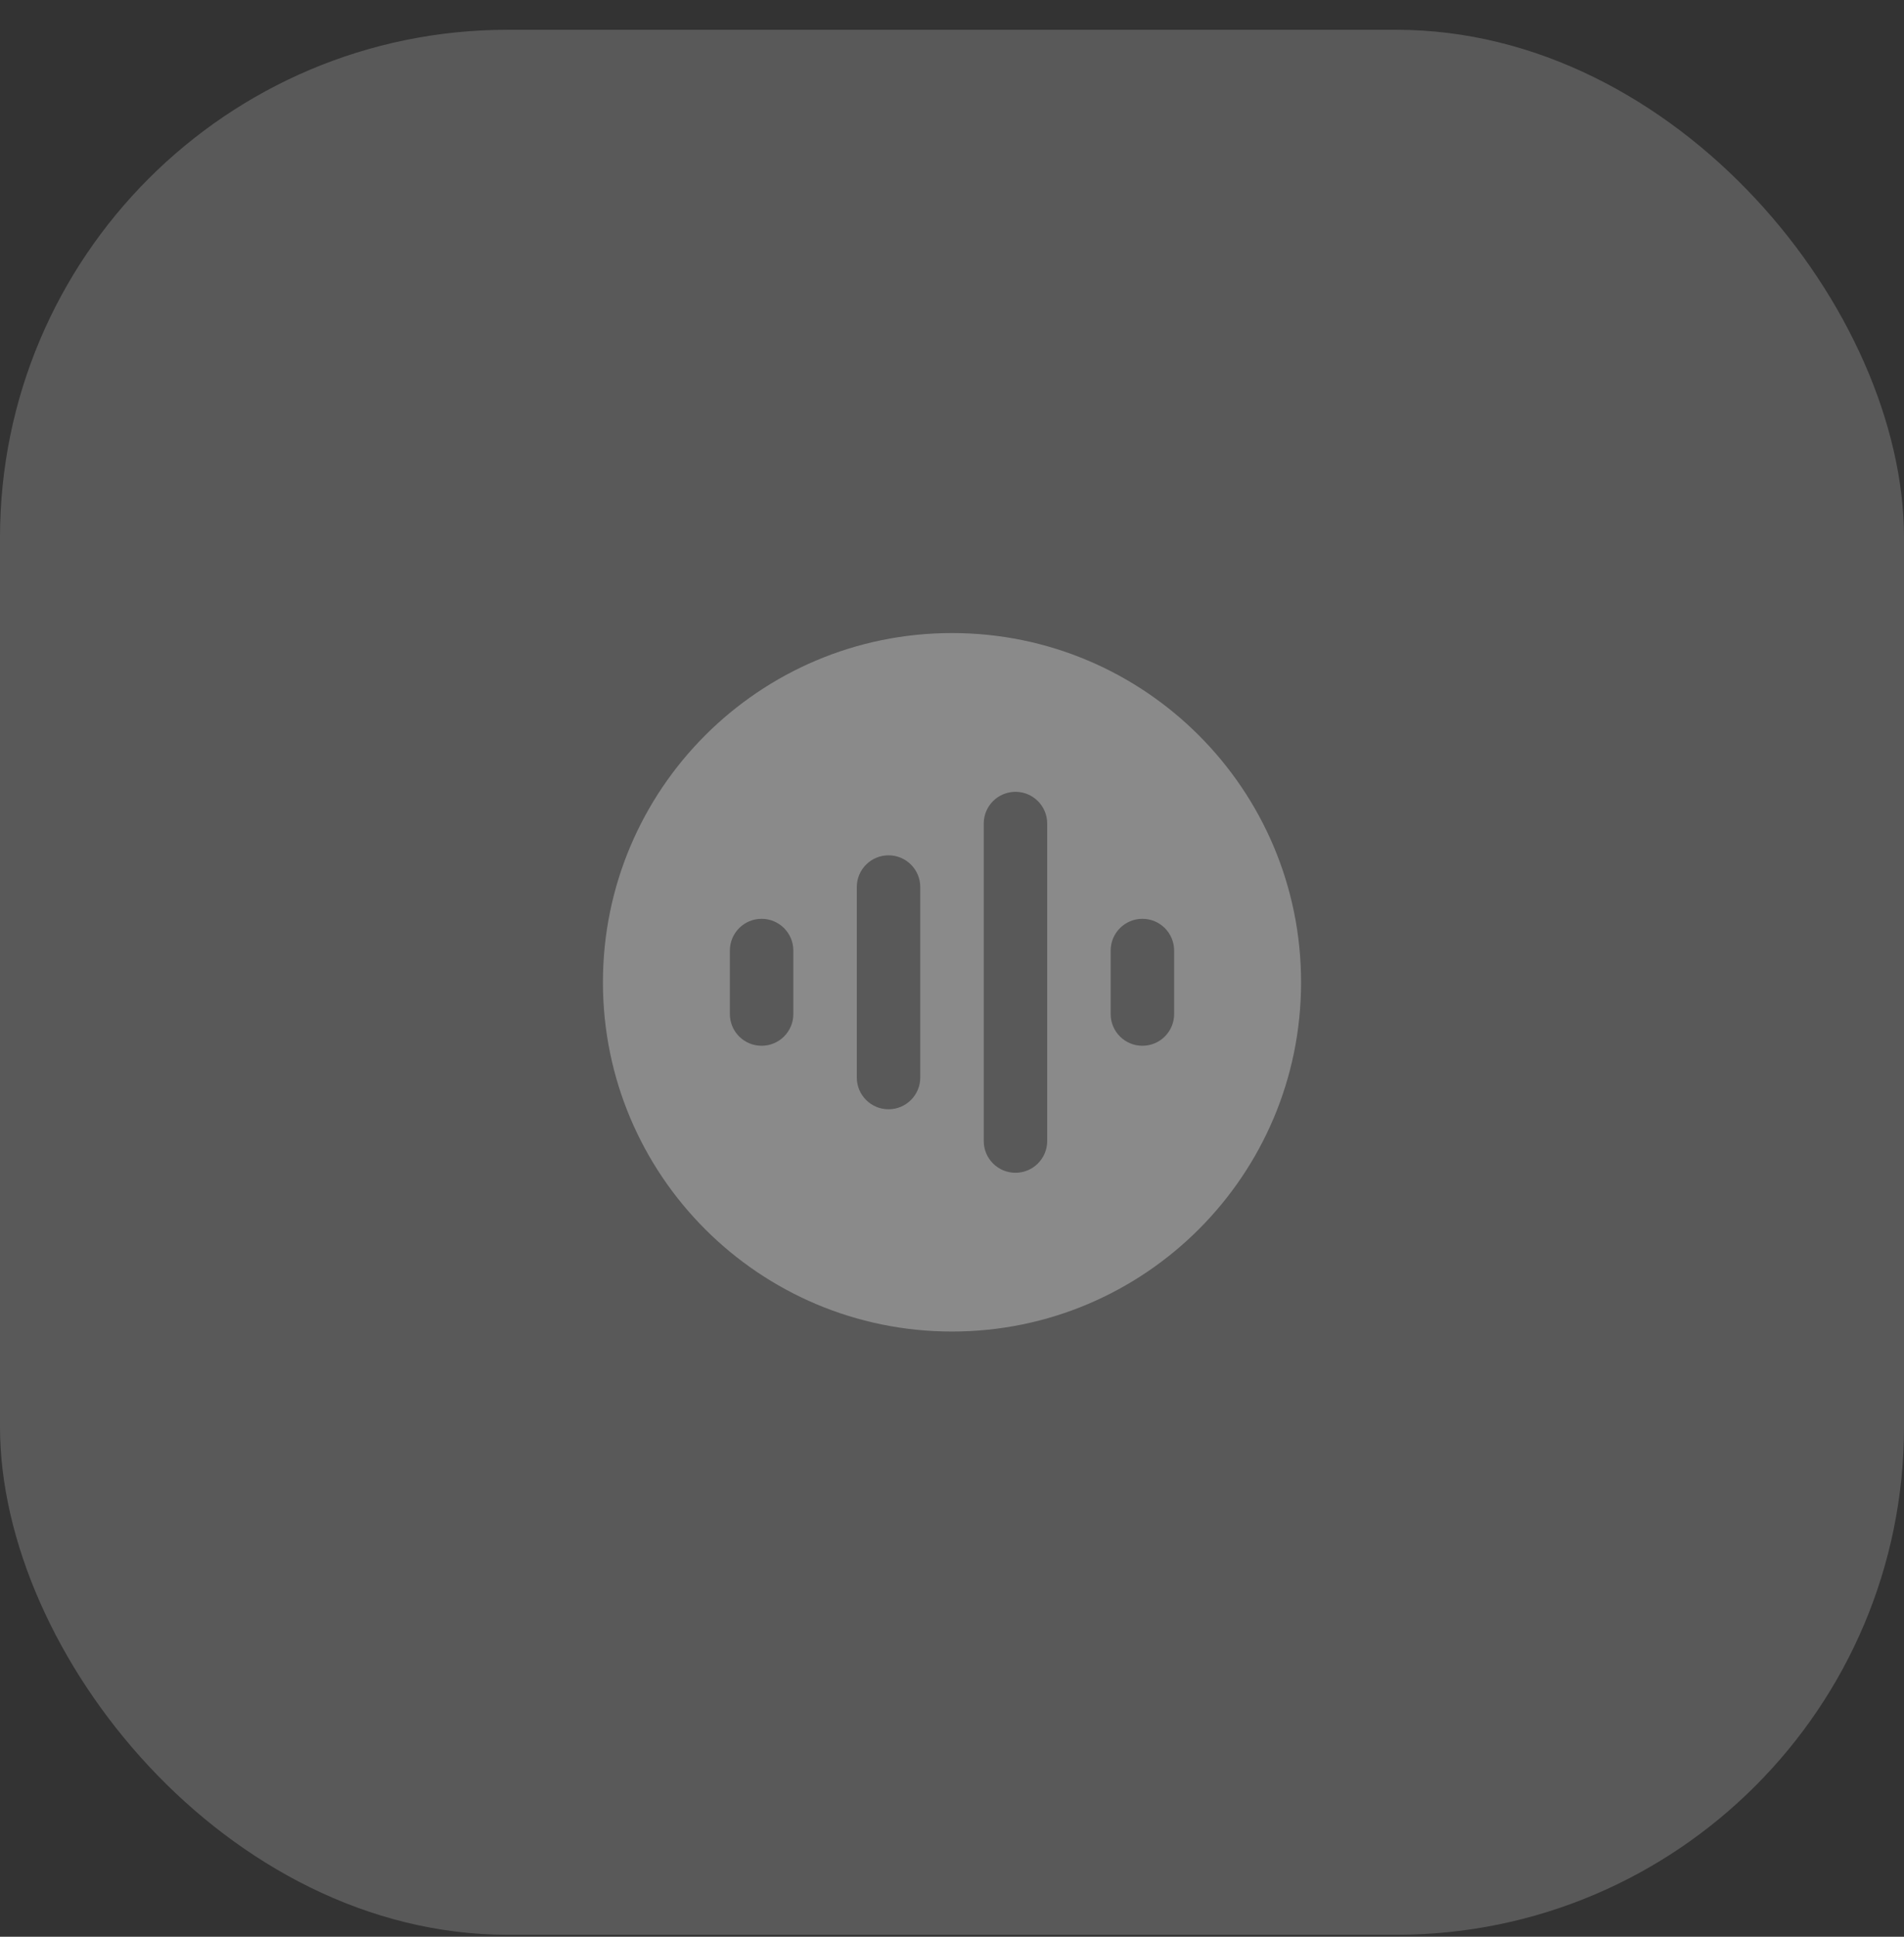
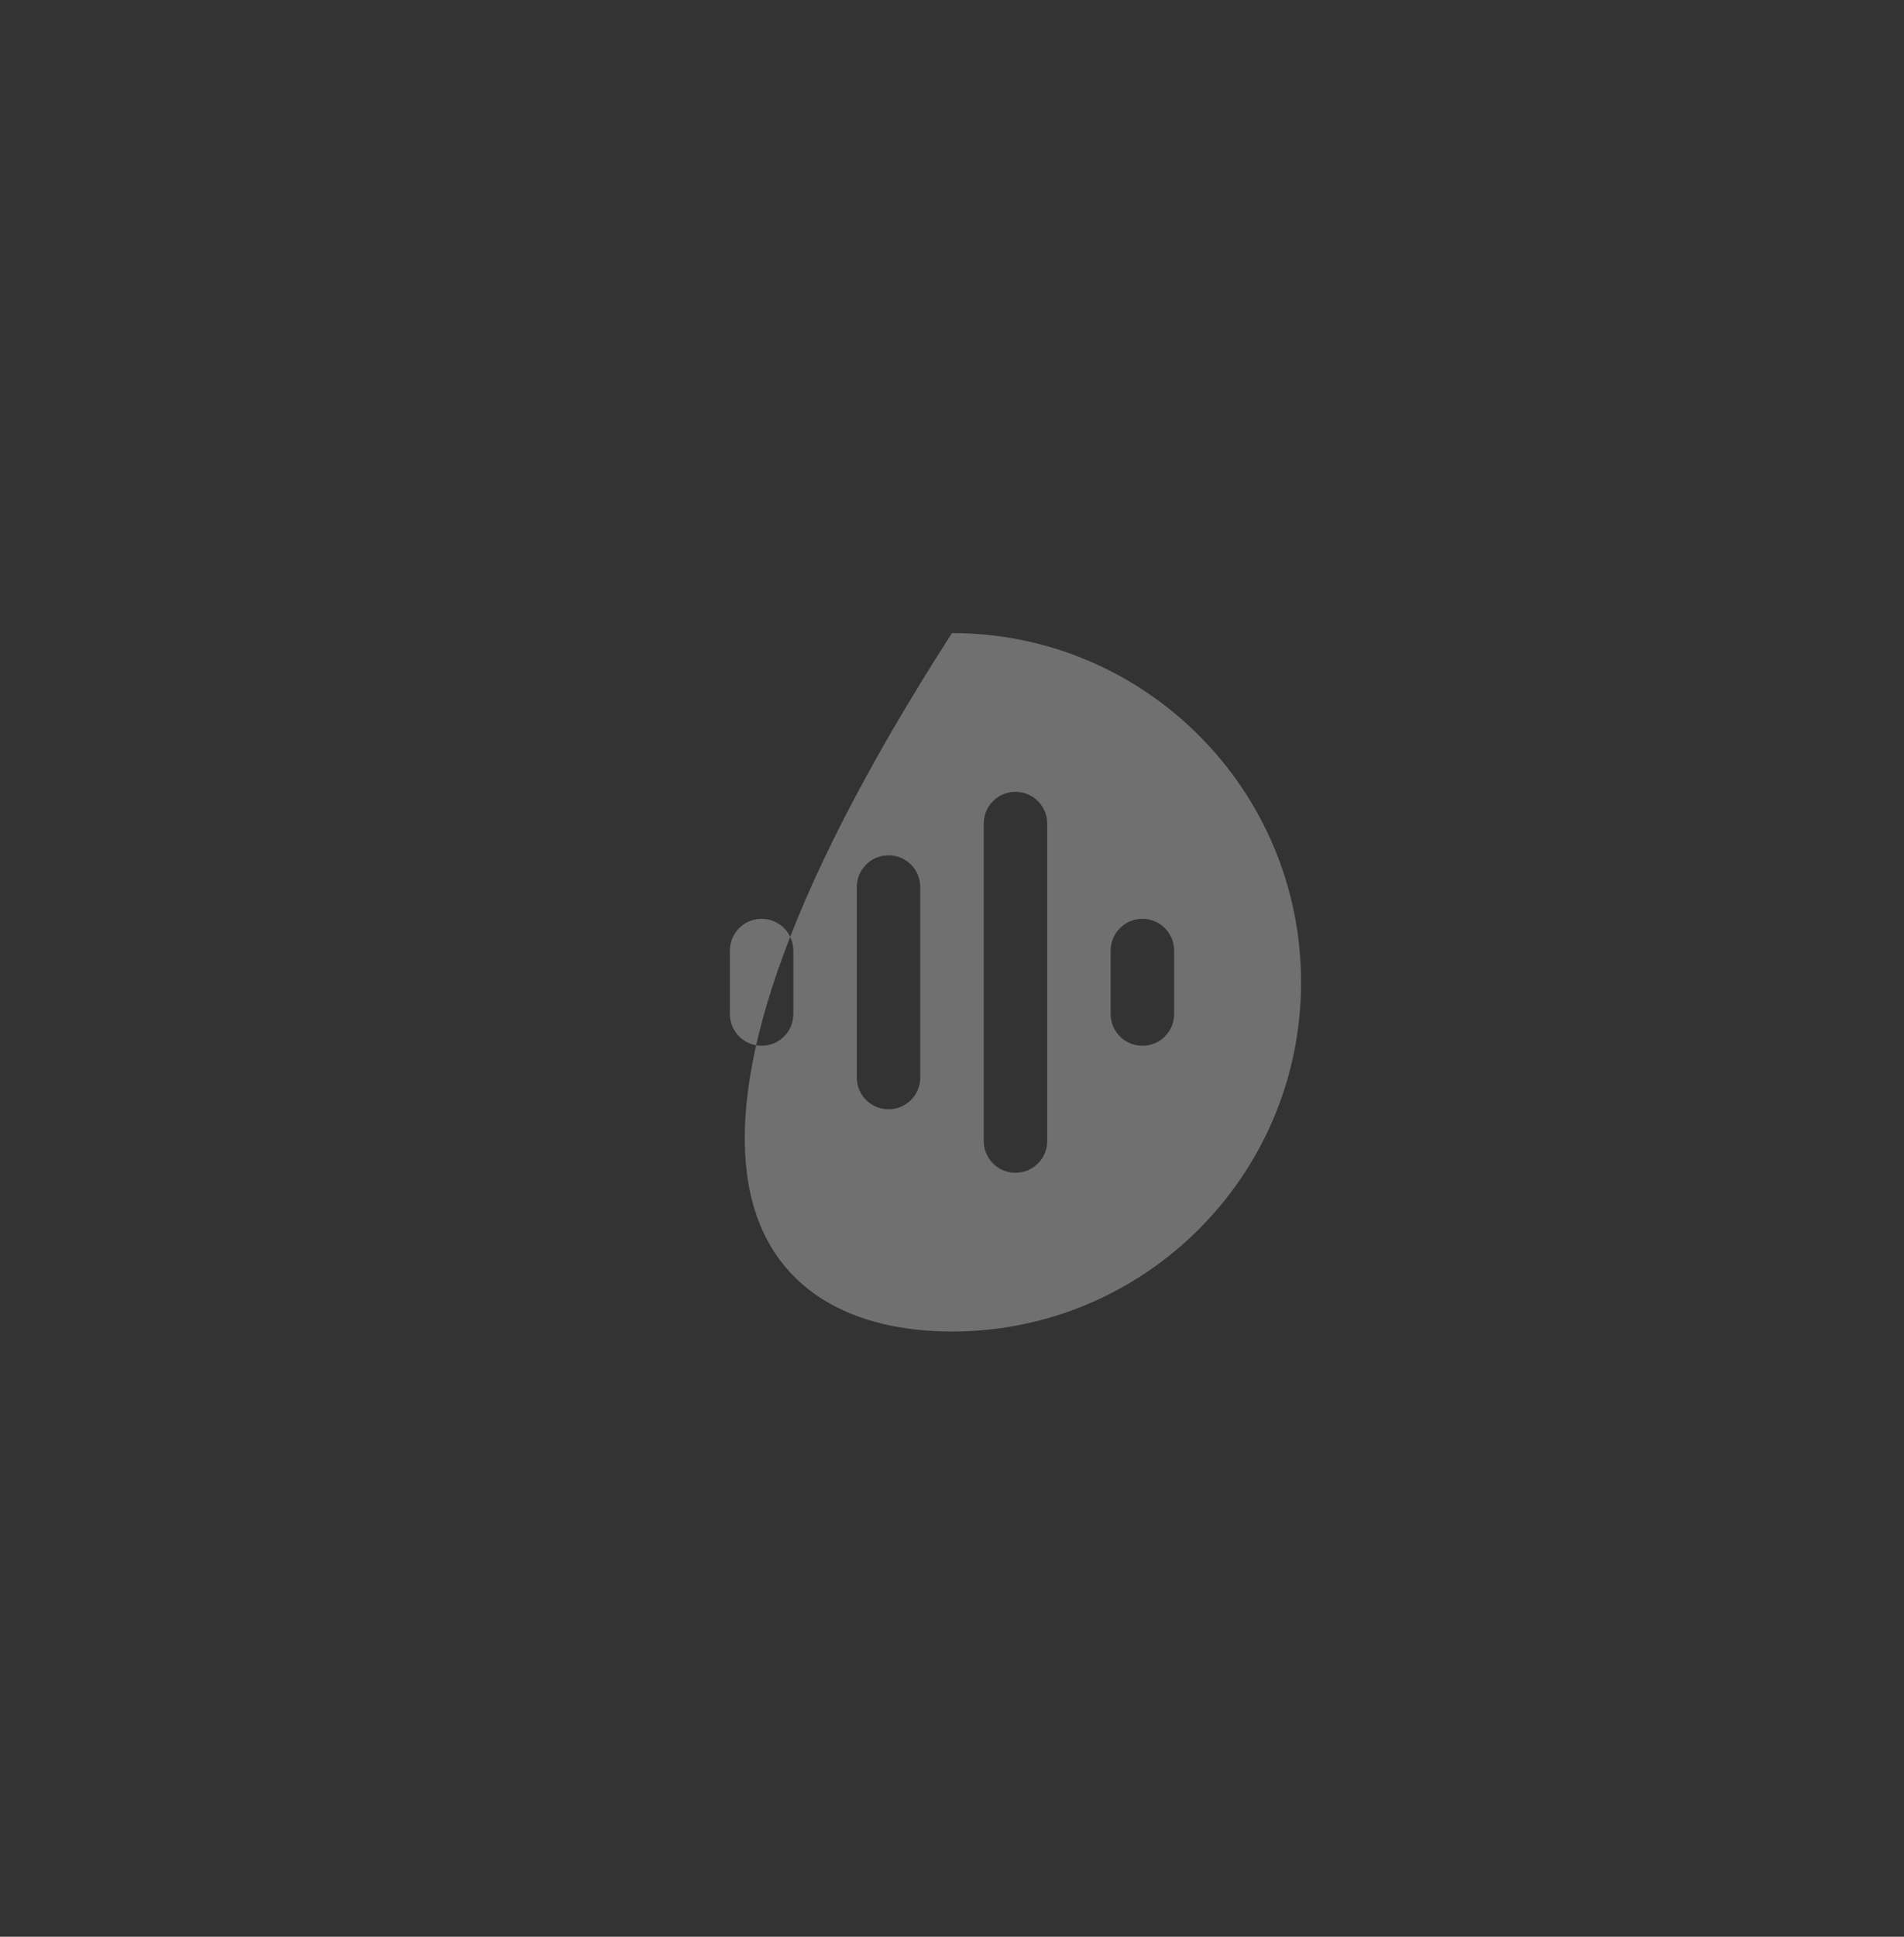
<svg xmlns="http://www.w3.org/2000/svg" width="60" height="61" viewBox="0 0 60 61" fill="none">
  <rect x="0" y="0" width="60" height="61" fill="#333333" stroke="none" />
-   <rect y="0.938" width="60" height="60" rx="16" fill="white" fill-opacity="0.19" />
-   <path fill-rule="evenodd" clip-rule="evenodd" d="M30 19.939C23.925 19.939 19 24.863 19 30.939C19 37.014 23.925 41.938 30 41.938C36.075 41.938 41 37.014 41 30.939C41 24.863 36.075 19.939 30 19.939ZM32 24.939C32.552 24.939 33 25.386 33 25.939V35.938C33 36.491 32.552 36.938 32 36.938C31.448 36.938 31 36.491 31 35.938V25.939C31 25.386 31.448 24.939 32 24.939ZM29 27.939C29 27.386 28.552 26.939 28 26.939C27.448 26.939 27 27.386 27 27.939V33.938C27 34.491 27.448 34.938 28 34.938C28.552 34.938 29 34.491 29 33.938V27.939ZM25 29.939C25 29.386 24.552 28.939 24 28.939C23.448 28.939 23 29.386 23 29.939V31.939C23 32.491 23.448 32.938 24 32.938C24.552 32.938 25 32.491 25 31.939V29.939ZM37 29.939C37 29.386 36.552 28.939 36 28.939C35.448 28.939 35 29.386 35 29.939V31.939C35 32.491 35.448 32.938 36 32.938C36.552 32.938 37 32.491 37 31.939V29.939Z" fill="white" fill-opacity="0.3" />
+   <path fill-rule="evenodd" clip-rule="evenodd" d="M30 19.939C19 37.014 23.925 41.938 30 41.938C36.075 41.938 41 37.014 41 30.939C41 24.863 36.075 19.939 30 19.939ZM32 24.939C32.552 24.939 33 25.386 33 25.939V35.938C33 36.491 32.552 36.938 32 36.938C31.448 36.938 31 36.491 31 35.938V25.939C31 25.386 31.448 24.939 32 24.939ZM29 27.939C29 27.386 28.552 26.939 28 26.939C27.448 26.939 27 27.386 27 27.939V33.938C27 34.491 27.448 34.938 28 34.938C28.552 34.938 29 34.491 29 33.938V27.939ZM25 29.939C25 29.386 24.552 28.939 24 28.939C23.448 28.939 23 29.386 23 29.939V31.939C23 32.491 23.448 32.938 24 32.938C24.552 32.938 25 32.491 25 31.939V29.939ZM37 29.939C37 29.386 36.552 28.939 36 28.939C35.448 28.939 35 29.386 35 29.939V31.939C35 32.491 35.448 32.938 36 32.938C36.552 32.938 37 32.491 37 31.939V29.939Z" fill="white" fill-opacity="0.3" />
</svg>